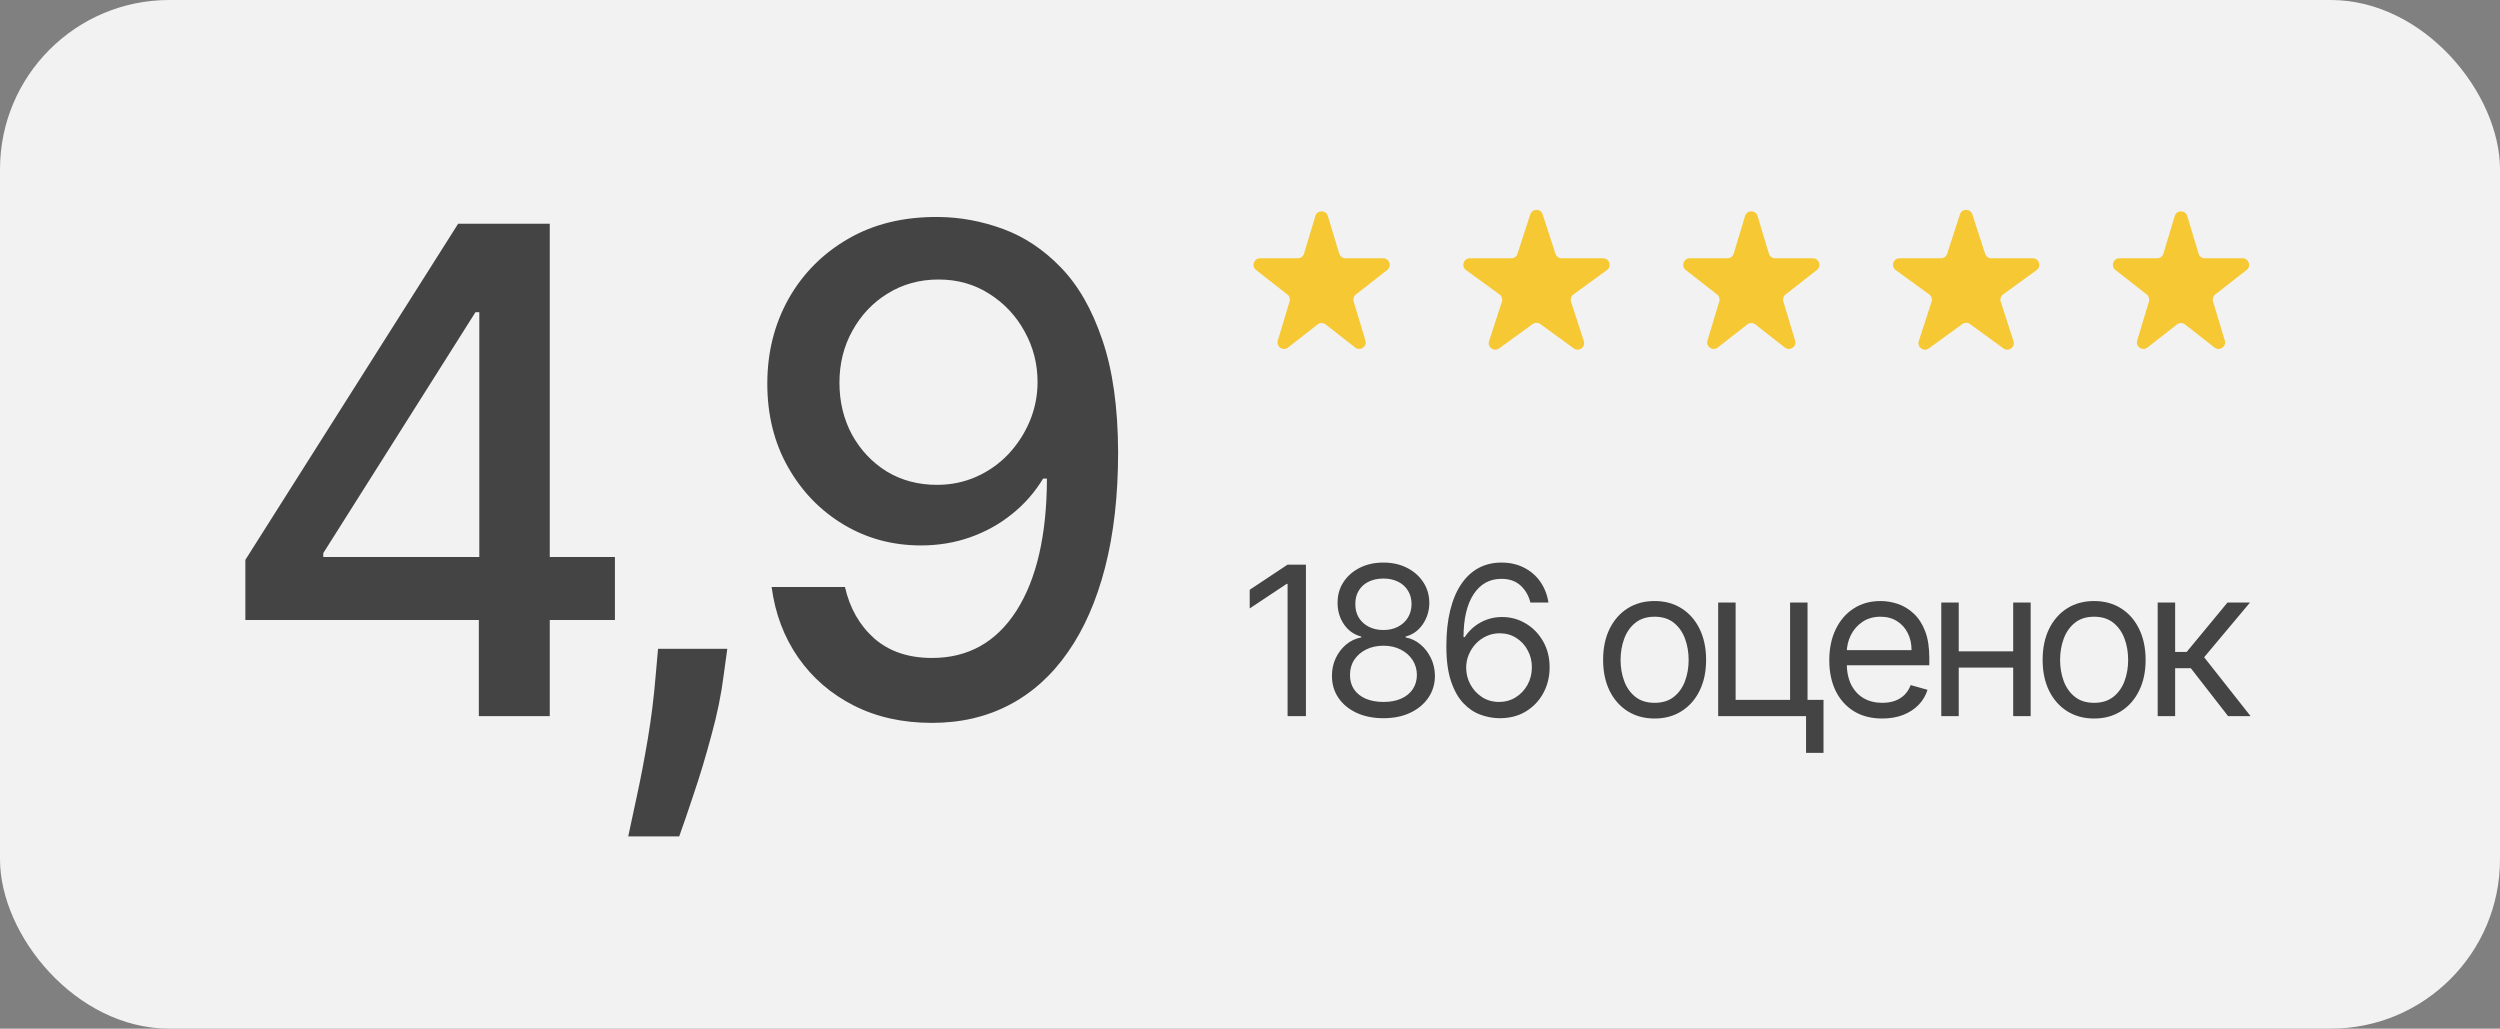
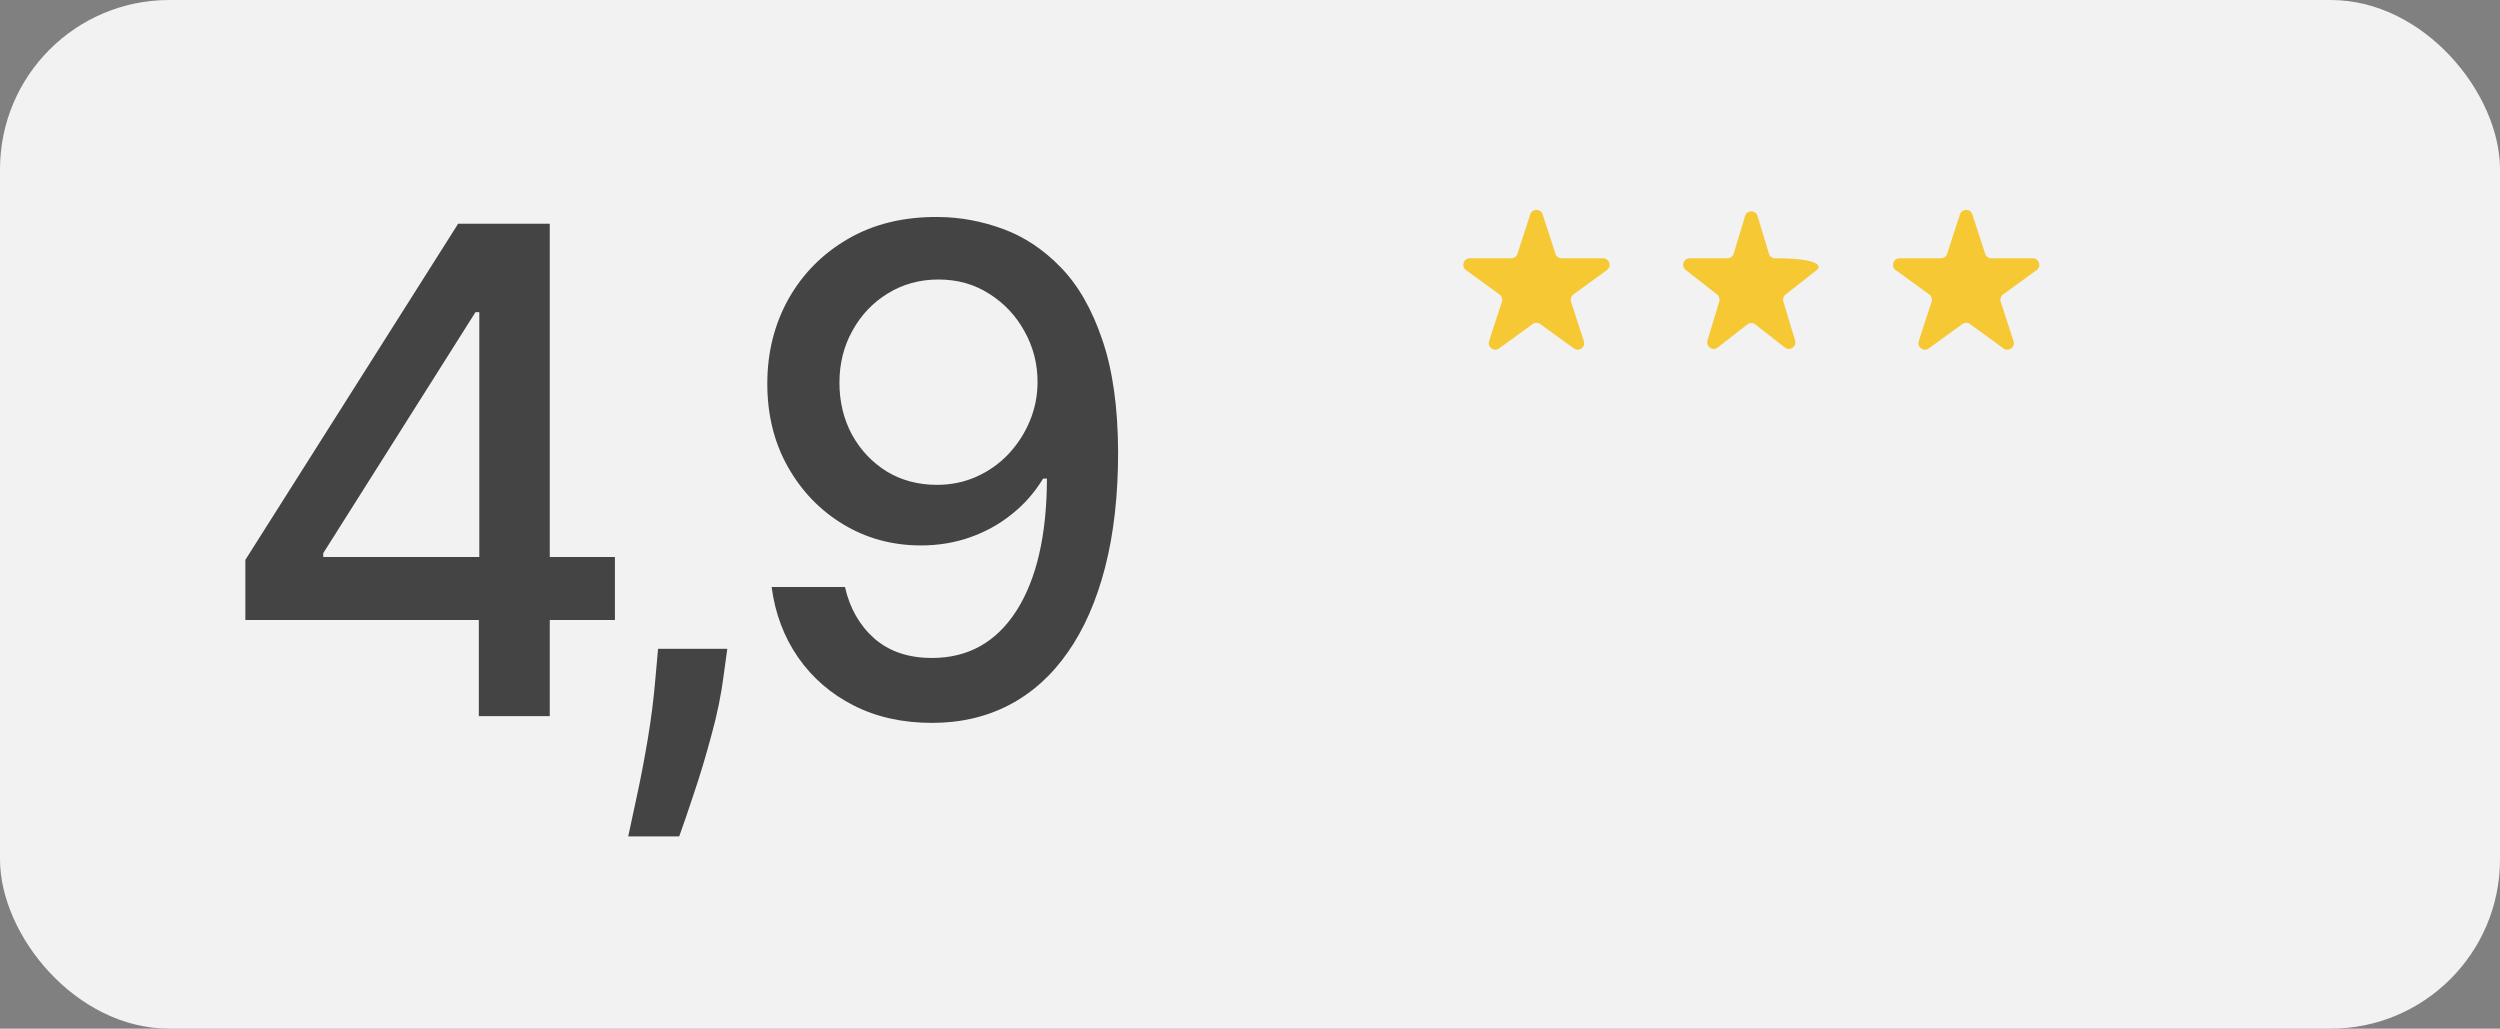
<svg xmlns="http://www.w3.org/2000/svg" width="192" height="79" viewBox="0 0 192 79" fill="none">
  <rect x="0" y="0" width="192" height="79" fill="#808080" stroke="none" />
  <rect width="192" height="79" rx="13" fill="#F2F2F2" />
  <path d="M18.844 47.614V42.997L35.186 17.182H38.824V23.977H36.516L24.827 42.48V42.776H47.226V47.614H18.844ZM36.774 55V46.21L36.811 44.105V17.182H42.222V55H36.774ZM55.856 49.83L55.58 51.842C55.395 53.32 55.081 54.858 54.638 56.459C54.207 58.072 53.758 59.567 53.29 60.946C52.834 62.325 52.459 63.42 52.163 64.233H48.248C48.408 63.47 48.63 62.436 48.913 61.131C49.196 59.838 49.473 58.392 49.744 56.791C50.015 55.191 50.218 53.56 50.354 51.898L50.538 49.83H55.856ZM72.058 16.665C73.745 16.677 75.407 16.985 77.044 17.588C78.681 18.191 80.158 19.176 81.476 20.543C82.805 21.909 83.864 23.756 84.652 26.082C85.452 28.397 85.858 31.277 85.871 34.724C85.871 38.036 85.538 40.984 84.873 43.57C84.209 46.142 83.255 48.315 82.011 50.088C80.78 51.861 79.284 53.209 77.524 54.132C75.764 55.055 73.782 55.517 71.578 55.517C69.325 55.517 67.325 55.074 65.576 54.188C63.828 53.301 62.407 52.076 61.311 50.513C60.215 48.937 59.532 47.127 59.261 45.084H64.893C65.263 46.709 66.014 48.026 67.146 49.035C68.291 50.033 69.768 50.531 71.578 50.531C74.348 50.531 76.508 49.325 78.059 46.912C79.611 44.487 80.392 41.101 80.405 36.756H80.109C79.469 37.814 78.669 38.725 77.709 39.489C76.761 40.252 75.696 40.843 74.514 41.261C73.332 41.68 72.07 41.889 70.728 41.889C68.549 41.889 66.567 41.354 64.782 40.283C62.998 39.212 61.576 37.74 60.517 35.869C59.458 33.998 58.929 31.862 58.929 29.462C58.929 27.073 59.471 24.907 60.554 22.962C61.65 21.017 63.176 19.478 65.133 18.345C67.103 17.2 69.411 16.64 72.058 16.665ZM72.076 21.466C70.636 21.466 69.337 21.823 68.18 22.537C67.035 23.239 66.13 24.193 65.466 25.399C64.801 26.593 64.469 27.923 64.469 29.388C64.469 30.853 64.789 32.182 65.429 33.376C66.081 34.558 66.968 35.5 68.088 36.202C69.221 36.891 70.513 37.236 71.966 37.236C73.049 37.236 74.058 37.026 74.994 36.608C75.93 36.189 76.748 35.611 77.45 34.872C78.152 34.121 78.7 33.272 79.094 32.324C79.487 31.376 79.684 30.379 79.684 29.332C79.684 27.941 79.352 26.649 78.687 25.454C78.035 24.26 77.136 23.3 75.991 22.574C74.846 21.835 73.541 21.466 72.076 21.466Z" fill="#444444" />
-   <path d="M100.295 43.364V55H98.886V44.841H98.818L95.977 46.727V45.295L98.886 43.364H100.295ZM106.249 55.159C105.469 55.159 104.78 55.021 104.181 54.744C103.586 54.464 103.122 54.08 102.789 53.591C102.456 53.099 102.291 52.538 102.295 51.909C102.291 51.417 102.388 50.962 102.585 50.545C102.782 50.125 103.05 49.775 103.391 49.494C103.736 49.21 104.121 49.03 104.545 48.955V48.886C103.988 48.742 103.545 48.43 103.215 47.949C102.886 47.464 102.723 46.913 102.727 46.295C102.723 45.705 102.872 45.176 103.175 44.71C103.478 44.244 103.895 43.877 104.425 43.608C104.96 43.339 105.568 43.205 106.249 43.205C106.924 43.205 107.526 43.339 108.056 43.608C108.586 43.877 109.003 44.244 109.306 44.71C109.613 45.176 109.768 45.705 109.772 46.295C109.768 46.913 109.6 47.464 109.266 47.949C108.937 48.43 108.499 48.742 107.954 48.886V48.955C108.374 49.03 108.753 49.21 109.09 49.494C109.427 49.775 109.696 50.125 109.897 50.545C110.098 50.962 110.2 51.417 110.204 51.909C110.2 52.538 110.03 53.099 109.693 53.591C109.359 54.08 108.895 54.464 108.3 54.744C107.71 55.021 107.026 55.159 106.249 55.159ZM106.249 53.909C106.776 53.909 107.23 53.824 107.613 53.653C107.996 53.483 108.291 53.242 108.499 52.932C108.708 52.621 108.814 52.258 108.818 51.841C108.814 51.401 108.7 51.013 108.477 50.676C108.253 50.339 107.948 50.074 107.562 49.881C107.179 49.688 106.742 49.591 106.249 49.591C105.753 49.591 105.31 49.688 104.92 49.881C104.533 50.074 104.228 50.339 104.005 50.676C103.785 51.013 103.677 51.401 103.681 51.841C103.677 52.258 103.778 52.621 103.982 52.932C104.191 53.242 104.488 53.483 104.874 53.653C105.261 53.824 105.719 53.909 106.249 53.909ZM106.249 48.386C106.666 48.386 107.035 48.303 107.357 48.136C107.683 47.97 107.939 47.737 108.124 47.438C108.31 47.138 108.405 46.788 108.408 46.386C108.405 45.992 108.312 45.65 108.13 45.358C107.948 45.062 107.696 44.835 107.374 44.676C107.052 44.513 106.677 44.432 106.249 44.432C105.814 44.432 105.433 44.513 105.107 44.676C104.782 44.835 104.53 45.062 104.352 45.358C104.174 45.65 104.086 45.992 104.09 46.386C104.086 46.788 104.175 47.138 104.357 47.438C104.543 47.737 104.799 47.97 105.124 48.136C105.45 48.303 105.825 48.386 106.249 48.386ZM115.125 55.159C114.648 55.151 114.171 55.061 113.693 54.886C113.216 54.712 112.78 54.419 112.386 54.006C111.992 53.589 111.676 53.026 111.438 52.318C111.199 51.606 111.08 50.712 111.08 49.636C111.08 48.606 111.176 47.693 111.369 46.898C111.563 46.099 111.843 45.426 112.21 44.881C112.578 44.331 113.021 43.915 113.54 43.631C114.063 43.347 114.652 43.205 115.307 43.205C115.958 43.205 116.538 43.335 117.046 43.597C117.557 43.854 117.974 44.214 118.296 44.676C118.617 45.138 118.826 45.67 118.921 46.273H117.534C117.405 45.75 117.155 45.316 116.784 44.972C116.413 44.627 115.921 44.455 115.307 44.455C114.405 44.455 113.695 44.847 113.176 45.631C112.661 46.415 112.402 47.515 112.398 48.932H112.489C112.701 48.61 112.953 48.335 113.244 48.108C113.54 47.877 113.866 47.699 114.222 47.574C114.578 47.449 114.955 47.386 115.352 47.386C116.019 47.386 116.629 47.553 117.182 47.886C117.735 48.216 118.178 48.672 118.511 49.256C118.845 49.835 119.011 50.5 119.011 51.25C119.011 51.97 118.85 52.629 118.528 53.227C118.206 53.822 117.754 54.295 117.171 54.648C116.591 54.996 115.909 55.167 115.125 55.159ZM115.125 53.909C115.602 53.909 116.03 53.79 116.409 53.551C116.792 53.312 117.093 52.992 117.313 52.591C117.536 52.189 117.648 51.742 117.648 51.25C117.648 50.769 117.54 50.331 117.324 49.938C117.112 49.54 116.818 49.224 116.443 48.989C116.072 48.754 115.648 48.636 115.171 48.636C114.811 48.636 114.475 48.708 114.165 48.852C113.854 48.992 113.581 49.186 113.347 49.432C113.116 49.678 112.934 49.96 112.801 50.278C112.669 50.593 112.602 50.924 112.602 51.273C112.602 51.735 112.71 52.167 112.926 52.568C113.146 52.97 113.445 53.294 113.824 53.54C114.206 53.786 114.64 53.909 115.125 53.909ZM127.074 55.182C126.286 55.182 125.595 54.994 125 54.619C124.409 54.244 123.947 53.72 123.614 53.045C123.284 52.371 123.119 51.583 123.119 50.682C123.119 49.773 123.284 48.979 123.614 48.301C123.947 47.623 124.409 47.097 125 46.722C125.595 46.347 126.286 46.159 127.074 46.159C127.862 46.159 128.551 46.347 129.142 46.722C129.737 47.097 130.199 47.623 130.529 48.301C130.862 48.979 131.029 49.773 131.029 50.682C131.029 51.583 130.862 52.371 130.529 53.045C130.199 53.72 129.737 54.244 129.142 54.619C128.551 54.994 127.862 55.182 127.074 55.182ZM127.074 53.977C127.672 53.977 128.165 53.824 128.551 53.517C128.938 53.21 129.224 52.807 129.409 52.307C129.595 51.807 129.688 51.265 129.688 50.682C129.688 50.099 129.595 49.555 129.409 49.051C129.224 48.547 128.938 48.14 128.551 47.83C128.165 47.519 127.672 47.364 127.074 47.364C126.475 47.364 125.983 47.519 125.597 47.83C125.21 48.14 124.924 48.547 124.739 49.051C124.553 49.555 124.46 50.099 124.46 50.682C124.46 51.265 124.553 51.807 124.739 52.307C124.924 52.807 125.21 53.21 125.597 53.517C125.983 53.824 126.475 53.977 127.074 53.977ZM138.819 46.273V53.75H140.046V57.818H138.705V55H131.955V46.273H133.296V53.75H137.478V46.273H138.819ZM144.557 55.182C143.716 55.182 142.991 54.996 142.381 54.625C141.775 54.25 141.307 53.727 140.977 53.057C140.652 52.383 140.489 51.599 140.489 50.705C140.489 49.811 140.652 49.023 140.977 48.341C141.307 47.655 141.765 47.121 142.352 46.739C142.943 46.352 143.633 46.159 144.421 46.159C144.875 46.159 145.324 46.235 145.767 46.386C146.21 46.538 146.614 46.784 146.977 47.125C147.341 47.462 147.631 47.909 147.847 48.466C148.063 49.023 148.171 49.708 148.171 50.523V51.091H141.443V49.932H146.807C146.807 49.439 146.709 49 146.512 48.614C146.318 48.227 146.042 47.922 145.682 47.699C145.326 47.475 144.905 47.364 144.421 47.364C143.887 47.364 143.424 47.496 143.034 47.761C142.648 48.023 142.351 48.364 142.142 48.784C141.934 49.205 141.83 49.655 141.83 50.136V50.909C141.83 51.568 141.943 52.127 142.171 52.585C142.402 53.04 142.722 53.386 143.131 53.625C143.54 53.86 144.015 53.977 144.557 53.977C144.909 53.977 145.227 53.928 145.512 53.83C145.799 53.727 146.048 53.576 146.256 53.375C146.464 53.17 146.625 52.917 146.739 52.614L148.034 52.977C147.898 53.417 147.669 53.803 147.347 54.136C147.025 54.466 146.627 54.724 146.154 54.909C145.68 55.091 145.148 55.182 144.557 55.182ZM154.931 50.023V51.273H150.113V50.023H154.931ZM150.431 46.273V55H149.09V46.273H150.431ZM155.954 46.273V55H154.613V46.273H155.954ZM160.828 55.182C160.04 55.182 159.349 54.994 158.754 54.619C158.164 54.244 157.701 53.72 157.368 53.045C157.039 52.371 156.874 51.583 156.874 50.682C156.874 49.773 157.039 48.979 157.368 48.301C157.701 47.623 158.164 47.097 158.754 46.722C159.349 46.347 160.04 46.159 160.828 46.159C161.616 46.159 162.306 46.347 162.897 46.722C163.491 47.097 163.953 47.623 164.283 48.301C164.616 48.979 164.783 49.773 164.783 50.682C164.783 51.583 164.616 52.371 164.283 53.045C163.953 53.72 163.491 54.244 162.897 54.619C162.306 54.994 161.616 55.182 160.828 55.182ZM160.828 53.977C161.427 53.977 161.919 53.824 162.306 53.517C162.692 53.21 162.978 52.807 163.164 52.307C163.349 51.807 163.442 51.265 163.442 50.682C163.442 50.099 163.349 49.555 163.164 49.051C162.978 48.547 162.692 48.14 162.306 47.83C161.919 47.519 161.427 47.364 160.828 47.364C160.23 47.364 159.737 47.519 159.351 47.83C158.965 48.14 158.679 48.547 158.493 49.051C158.308 49.555 158.215 50.099 158.215 50.682C158.215 51.265 158.308 51.807 158.493 52.307C158.679 52.807 158.965 53.21 159.351 53.517C159.737 53.824 160.23 53.977 160.828 53.977ZM165.71 55V46.273H167.051V50.068H167.937L171.073 46.273H172.801L169.278 50.477L172.846 55H171.119L168.255 51.318H167.051V55H165.71Z" fill="#444444" />
-   <path d="M101.021 16.587C101.164 16.113 101.836 16.113 101.979 16.587L102.852 19.481C102.916 19.692 103.11 19.837 103.331 19.837H106.231C106.707 19.837 106.914 20.438 106.54 20.731L104.131 22.616C103.968 22.742 103.9 22.956 103.96 23.154L104.865 26.153C105.006 26.62 104.462 26.992 104.078 26.691L101.808 24.915C101.627 24.773 101.373 24.773 101.192 24.915L98.922 26.691C98.537 26.992 97.994 26.62 98.135 26.153L99.04 23.154C99.1 22.956 99.032 22.742 98.869 22.616L96.46 20.731C96.086 20.438 96.293 19.837 96.769 19.837H99.669C99.89 19.837 100.084 19.692 100.148 19.481L101.021 16.587Z" fill="#F6C833" />
  <path d="M117.524 16.463C117.674 16.003 118.326 16.003 118.476 16.463L119.459 19.491C119.526 19.697 119.718 19.837 119.935 19.837H123.119C123.603 19.837 123.804 20.457 123.412 20.741L120.837 22.613C120.662 22.74 120.588 22.966 120.655 23.172L121.639 26.2C121.789 26.66 121.261 27.043 120.87 26.759L118.294 24.887C118.119 24.76 117.881 24.76 117.706 24.887L115.13 26.759C114.739 27.043 114.211 26.66 114.361 26.2L115.345 23.172C115.412 22.966 115.338 22.74 115.163 22.613L112.588 20.741C112.196 20.457 112.397 19.837 112.881 19.837H116.065C116.282 19.837 116.474 19.697 116.541 19.491L117.524 16.463Z" fill="#F6C833" />
-   <path d="M134.021 16.587C134.164 16.113 134.836 16.113 134.979 16.587L135.852 19.481C135.916 19.692 136.11 19.837 136.331 19.837H139.231C139.707 19.837 139.914 20.438 139.54 20.731L137.131 22.616C136.968 22.742 136.9 22.956 136.96 23.154L137.865 26.153C138.006 26.62 137.462 26.992 137.078 26.691L134.808 24.915C134.627 24.773 134.373 24.773 134.192 24.915L131.922 26.691C131.538 26.992 130.994 26.62 131.135 26.153L132.04 23.154C132.1 22.956 132.032 22.742 131.869 22.616L129.46 20.731C129.086 20.438 129.293 19.837 129.769 19.837H132.669C132.89 19.837 133.084 19.692 133.148 19.481L134.021 16.587Z" fill="#F6C833" />
+   <path d="M134.021 16.587C134.164 16.113 134.836 16.113 134.979 16.587L135.852 19.481C135.916 19.692 136.11 19.837 136.331 19.837C139.707 19.837 139.914 20.438 139.54 20.731L137.131 22.616C136.968 22.742 136.9 22.956 136.96 23.154L137.865 26.153C138.006 26.62 137.462 26.992 137.078 26.691L134.808 24.915C134.627 24.773 134.373 24.773 134.192 24.915L131.922 26.691C131.538 26.992 130.994 26.62 131.135 26.153L132.04 23.154C132.1 22.956 132.032 22.742 131.869 22.616L129.46 20.731C129.086 20.438 129.293 19.837 129.769 19.837H132.669C132.89 19.837 133.084 19.692 133.148 19.481L134.021 16.587Z" fill="#F6C833" />
  <path d="M150.524 16.463C150.674 16.003 151.326 16.003 151.476 16.463L152.459 19.491C152.526 19.697 152.718 19.837 152.935 19.837H156.119C156.603 19.837 156.804 20.457 156.412 20.741L153.837 22.613C153.662 22.74 153.588 22.966 153.655 23.172L154.639 26.2C154.789 26.66 154.261 27.043 153.87 26.759L151.294 24.887C151.119 24.76 150.881 24.76 150.706 24.887L148.13 26.759C147.739 27.043 147.211 26.66 147.361 26.2L148.345 23.172C148.412 22.966 148.338 22.74 148.163 22.613L145.588 20.741C145.196 20.457 145.397 19.837 145.881 19.837H149.065C149.282 19.837 149.474 19.697 149.541 19.491L150.524 16.463Z" fill="#F6C833" />
-   <path d="M167.021 16.587C167.164 16.113 167.836 16.113 167.979 16.587L168.852 19.481C168.916 19.692 169.11 19.837 169.331 19.837H172.231C172.707 19.837 172.914 20.438 172.54 20.731L170.131 22.616C169.968 22.742 169.9 22.956 169.96 23.154L170.865 26.153C171.006 26.62 170.462 26.992 170.078 26.691L167.808 24.915C167.627 24.773 167.373 24.773 167.192 24.915L164.922 26.691C164.538 26.992 163.994 26.62 164.135 26.153L165.04 23.154C165.1 22.956 165.032 22.742 164.869 22.616L162.46 20.731C162.086 20.438 162.293 19.837 162.769 19.837H165.669C165.89 19.837 166.084 19.692 166.148 19.481L167.021 16.587Z" fill="#F6C833" />
</svg>